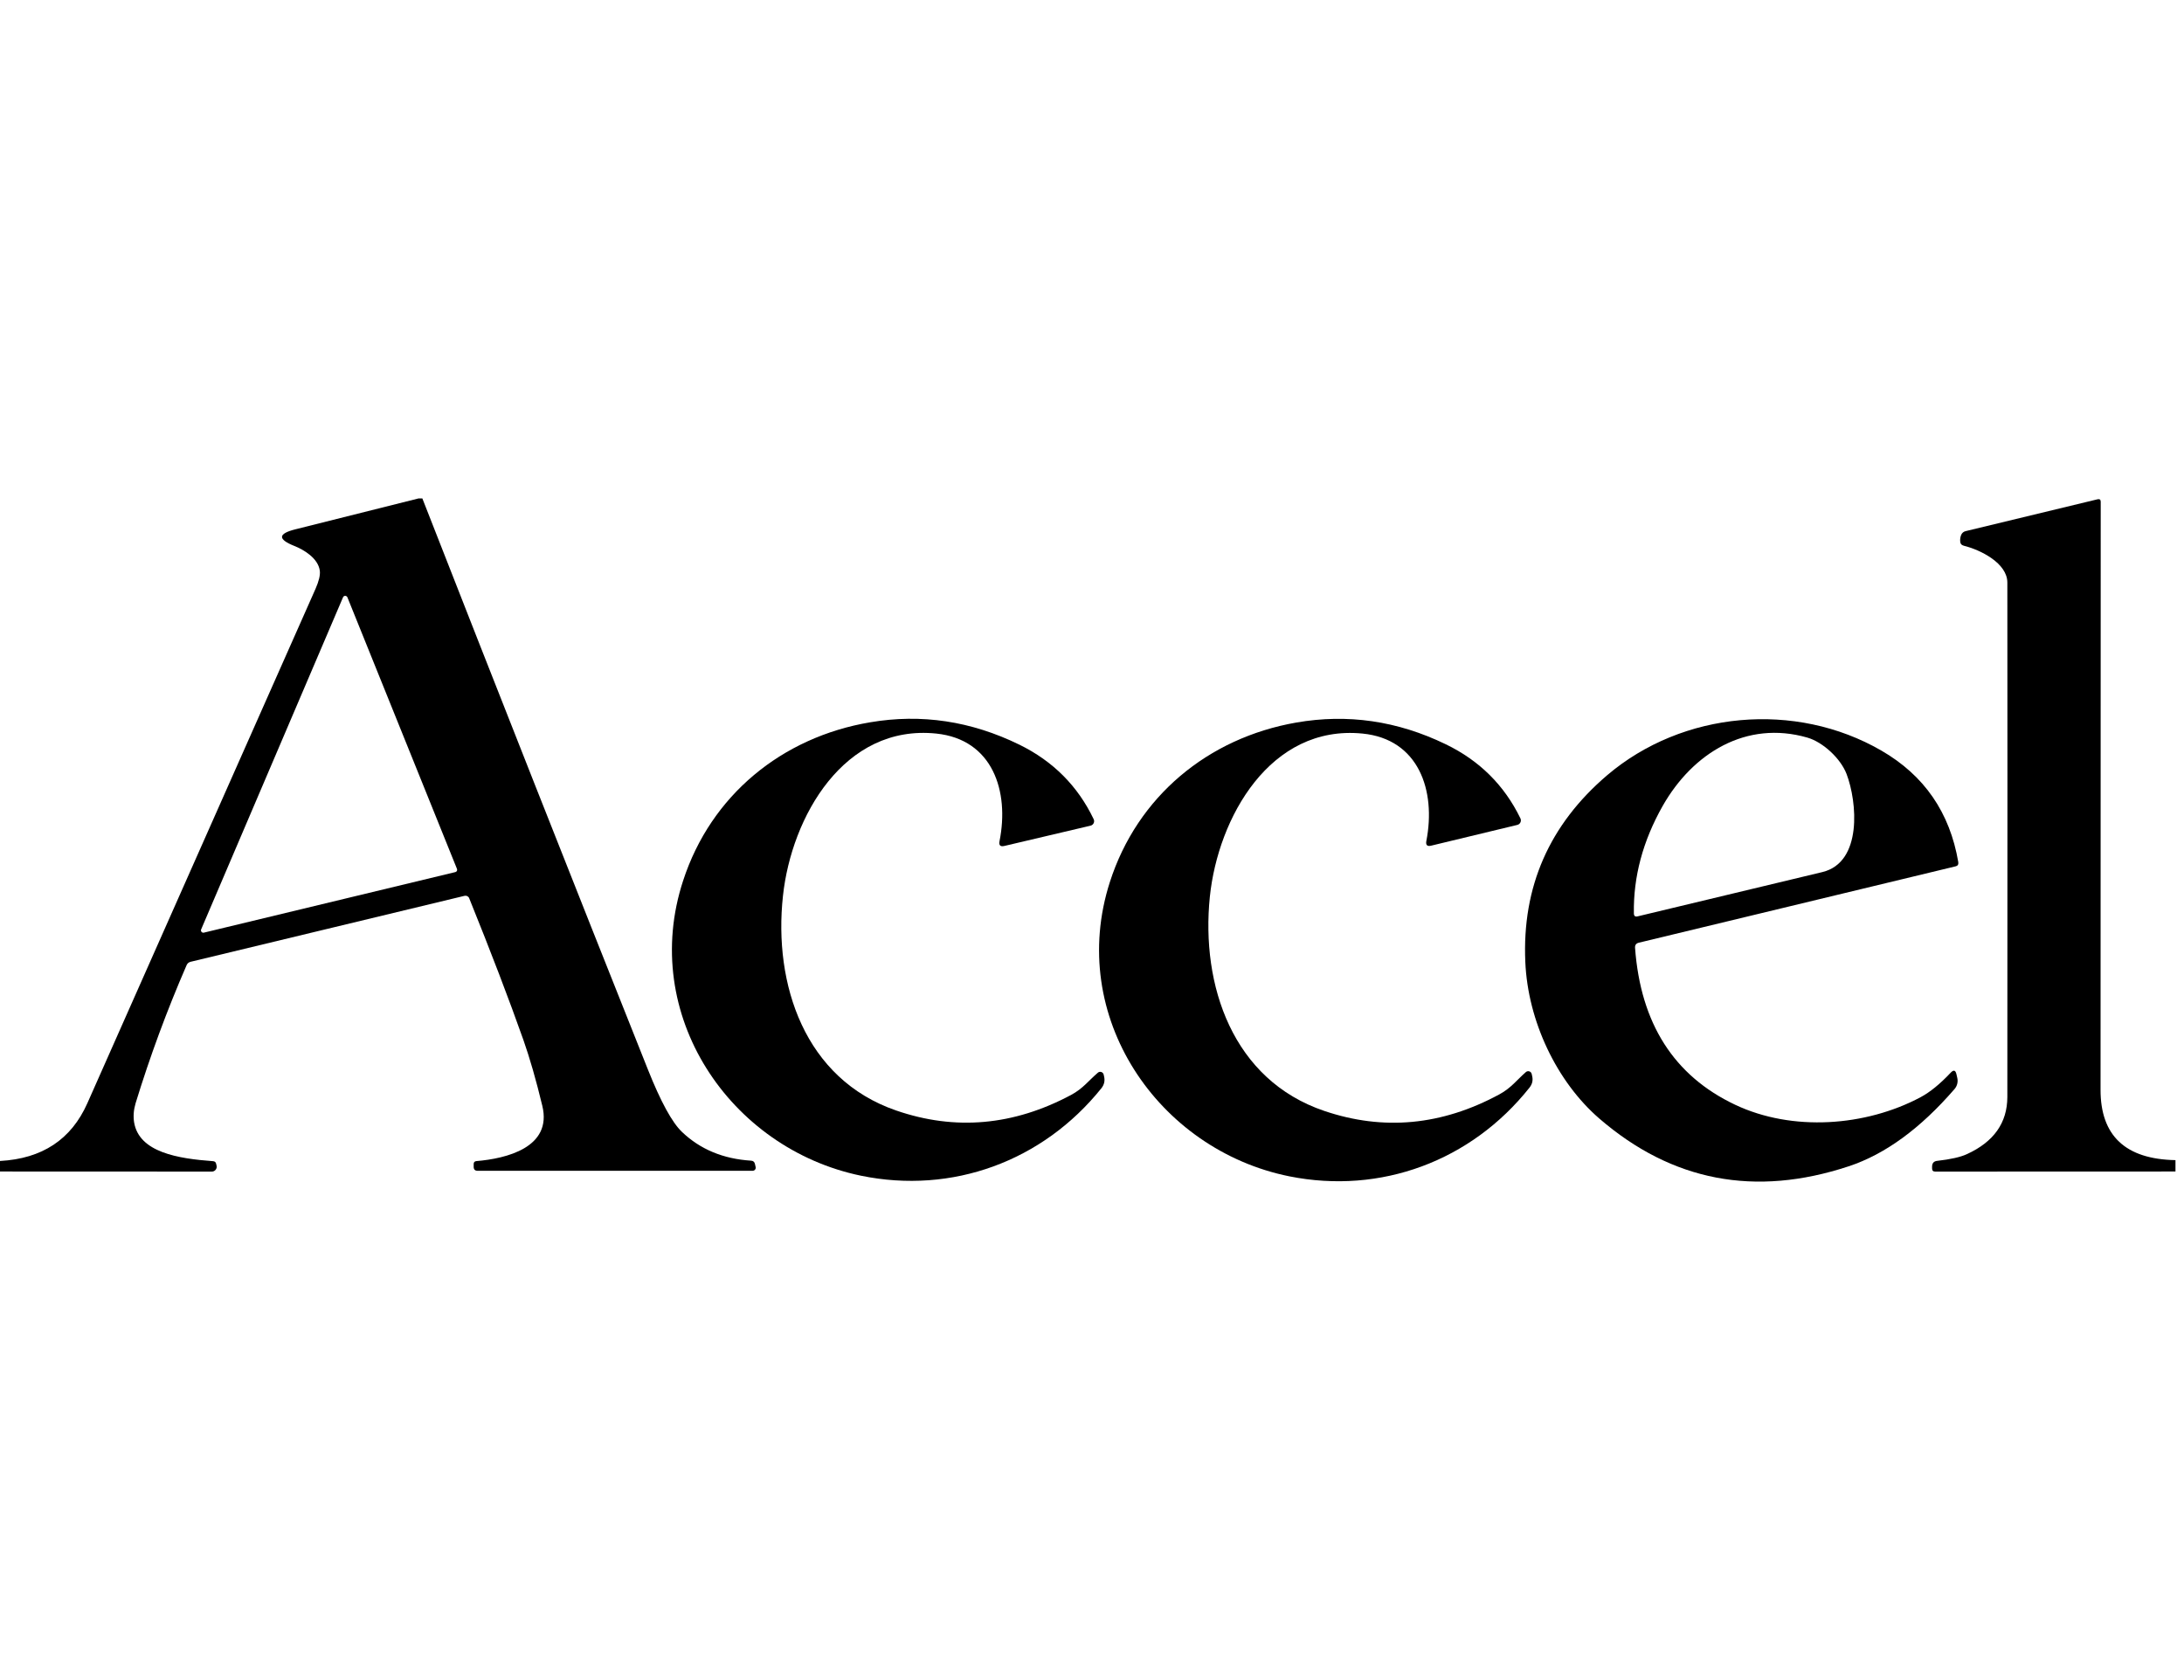
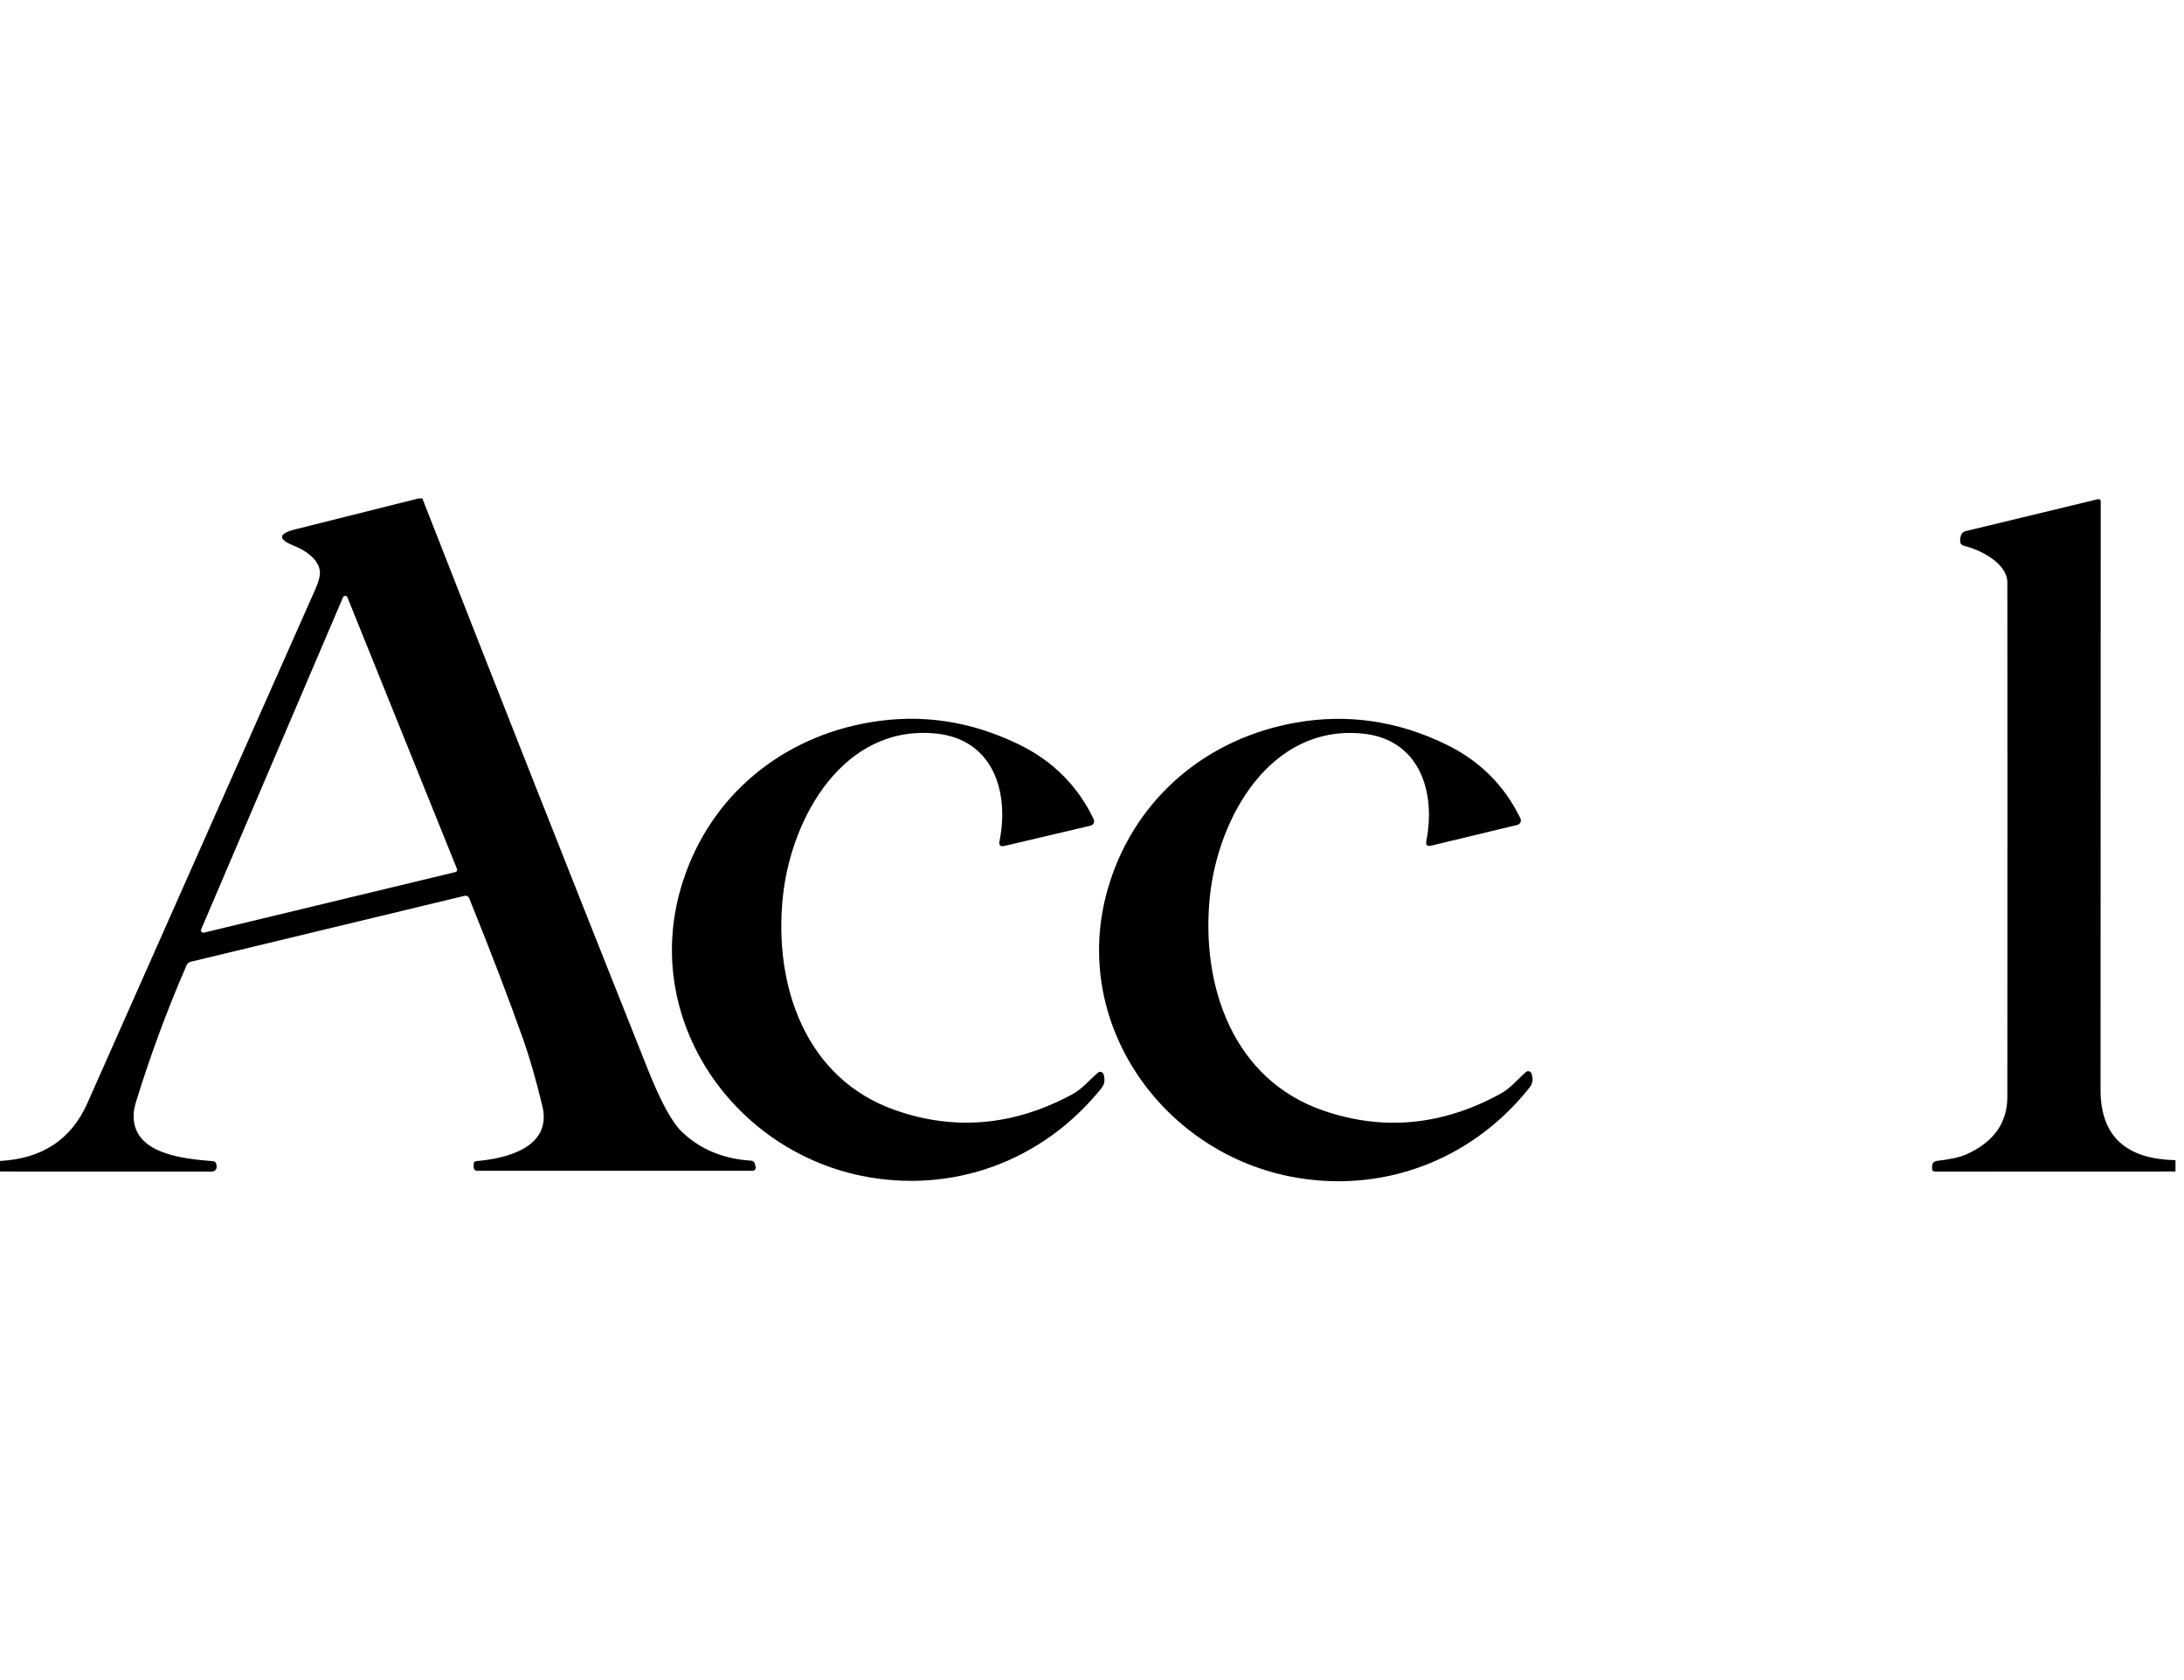
<svg xmlns="http://www.w3.org/2000/svg" width="52" height="40" viewBox="0 0 52 40" fill="none">
  <g clip-path="url(#clip0_613_65)">
    <path d="M10.056 11.867C11.833 16.407 13.623 20.941 15.428 25.468C15.732 26.231 16.002 26.724 16.235 26.947C16.67 27.364 17.22 27.592 17.884 27.634C17.933 27.637 17.963 27.663 17.974 27.709L17.991 27.783C18.003 27.83 17.968 27.875 17.919 27.875H11.372C11.31 27.875 11.278 27.844 11.278 27.78V27.715C11.278 27.671 11.3 27.648 11.343 27.644C12.051 27.585 13.155 27.322 12.912 26.327C12.763 25.708 12.612 25.187 12.463 24.763C12.121 23.795 11.69 22.669 11.171 21.385C11.154 21.341 11.107 21.318 11.062 21.328L4.534 22.9C4.492 22.912 4.462 22.937 4.444 22.977C3.973 24.059 3.569 25.157 3.228 26.268C3.182 26.424 3.17 26.575 3.193 26.721C3.312 27.438 4.244 27.585 5.072 27.646C5.113 27.649 5.138 27.669 5.146 27.708L5.156 27.75C5.175 27.823 5.119 27.894 5.044 27.894L0 27.892V27.641C1.004 27.587 1.696 27.13 2.08 26.266C3.78 22.438 5.59 18.354 7.513 14.018C7.593 13.835 7.627 13.694 7.615 13.592C7.578 13.289 7.226 13.084 7.01 12.999C6.609 12.839 6.616 12.707 7.03 12.603L9.965 11.867L10.056 11.867ZM10.842 20.763C10.876 20.755 10.894 20.72 10.88 20.686L8.272 14.222C8.252 14.175 8.187 14.174 8.167 14.221L4.789 22.128C4.771 22.169 4.809 22.216 4.854 22.205L10.842 20.763Z" fill="black" />
    <path d="M51.797 27.621V27.892L46.076 27.894C46.027 27.894 46.002 27.869 46.002 27.82V27.773C46.004 27.691 46.044 27.646 46.126 27.638C46.443 27.602 46.679 27.549 46.832 27.478C47.472 27.185 47.792 26.733 47.794 26.119C47.797 20.344 47.797 16.263 47.794 13.871C47.794 13.408 47.154 13.091 46.76 12.994C46.703 12.979 46.672 12.944 46.671 12.885C46.667 12.831 46.676 12.783 46.694 12.737C46.714 12.689 46.751 12.657 46.803 12.645L49.943 11.887C49.991 11.876 50.017 11.896 50.017 11.945C50.017 17.27 50.015 21.937 50.013 25.945C50.012 27.041 50.607 27.599 51.797 27.621Z" fill="black" />
    <path d="M22.292 17.465C20.096 17.239 18.844 19.448 18.642 21.329C18.413 23.436 19.159 25.69 21.339 26.44C22.745 26.924 24.133 26.8 25.502 26.069C25.786 25.917 25.921 25.726 26.139 25.54C26.186 25.498 26.26 25.521 26.277 25.581C26.28 25.6 26.284 25.613 26.287 25.625C26.312 25.729 26.292 25.823 26.225 25.908C24.825 27.652 22.668 28.438 20.5 27.992C17.372 27.345 15.22 24.152 16.265 20.967C16.927 18.935 18.615 17.552 20.717 17.197C21.937 16.989 23.122 17.167 24.272 17.73C25.072 18.122 25.662 18.714 26.039 19.502C26.071 19.565 26.034 19.642 25.965 19.658L23.917 20.14C23.818 20.164 23.779 20.127 23.798 20.028C24.037 18.833 23.632 17.604 22.292 17.465Z" fill="black" />
    <path d="M32.44 17.465C30.243 17.248 29.001 19.466 28.806 21.349C28.59 23.459 29.348 25.712 31.532 26.45C32.941 26.927 34.329 26.796 35.696 26.057C35.979 25.905 36.115 25.712 36.331 25.524C36.378 25.484 36.452 25.506 36.468 25.566C36.473 25.584 36.477 25.598 36.478 25.61C36.505 25.714 36.485 25.808 36.418 25.893C35.027 27.645 32.873 28.442 30.7 28.007C27.567 27.376 25.398 24.192 26.426 20.998C27.08 18.963 28.761 17.57 30.863 17.203C32.083 16.99 33.27 17.161 34.423 17.72C35.226 18.108 35.818 18.697 36.2 19.483C36.232 19.547 36.195 19.624 36.126 19.64L34.08 20.133C33.981 20.159 33.942 20.12 33.961 20.021C34.194 18.824 33.781 17.597 32.44 17.465Z" fill="black" />
-     <path d="M38.93 22.568C39.063 24.369 39.857 25.614 41.314 26.303C42.677 26.947 44.42 26.819 45.726 26.124C45.95 26.005 46.19 25.81 46.447 25.537C46.514 25.467 46.559 25.478 46.581 25.572L46.601 25.659C46.624 25.753 46.601 25.854 46.537 25.928C45.724 26.868 44.884 27.482 44.016 27.768C41.788 28.504 39.81 28.125 38.08 26.632C37.063 25.753 36.377 24.31 36.317 22.902C36.238 21.113 36.889 19.632 38.266 18.457C40.06 16.93 42.747 16.686 44.794 17.87C45.815 18.46 46.425 19.345 46.626 20.527C46.634 20.582 46.612 20.616 46.559 20.627L39.021 22.444C38.955 22.459 38.925 22.501 38.93 22.568ZM39.587 19.189C39.116 20.022 38.887 20.875 38.902 21.749C38.903 21.809 38.934 21.832 38.992 21.817C40.293 21.506 41.758 21.154 43.389 20.763C44.348 20.532 44.219 19.092 43.966 18.428C43.823 18.056 43.404 17.669 43.032 17.561C41.577 17.142 40.303 17.929 39.587 19.189Z" fill="black" />
  </g>
  <defs>
    <clipPath id="clip0_613_65">
      <rect width="51.797" height="40" fill="white" />
    </clipPath>
  </defs>
</svg>